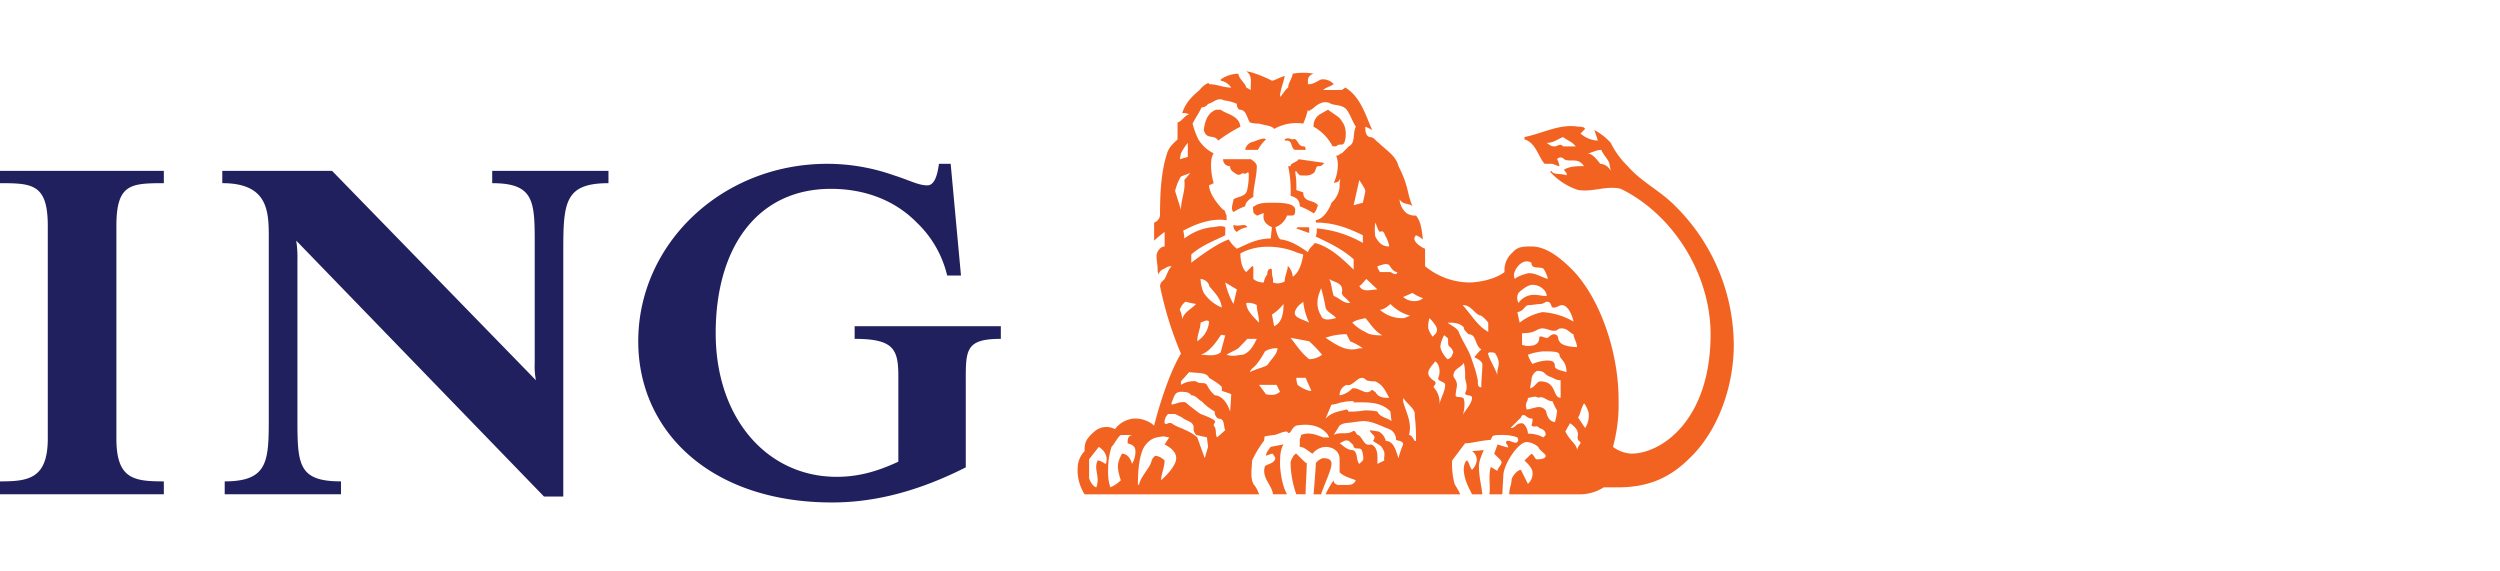
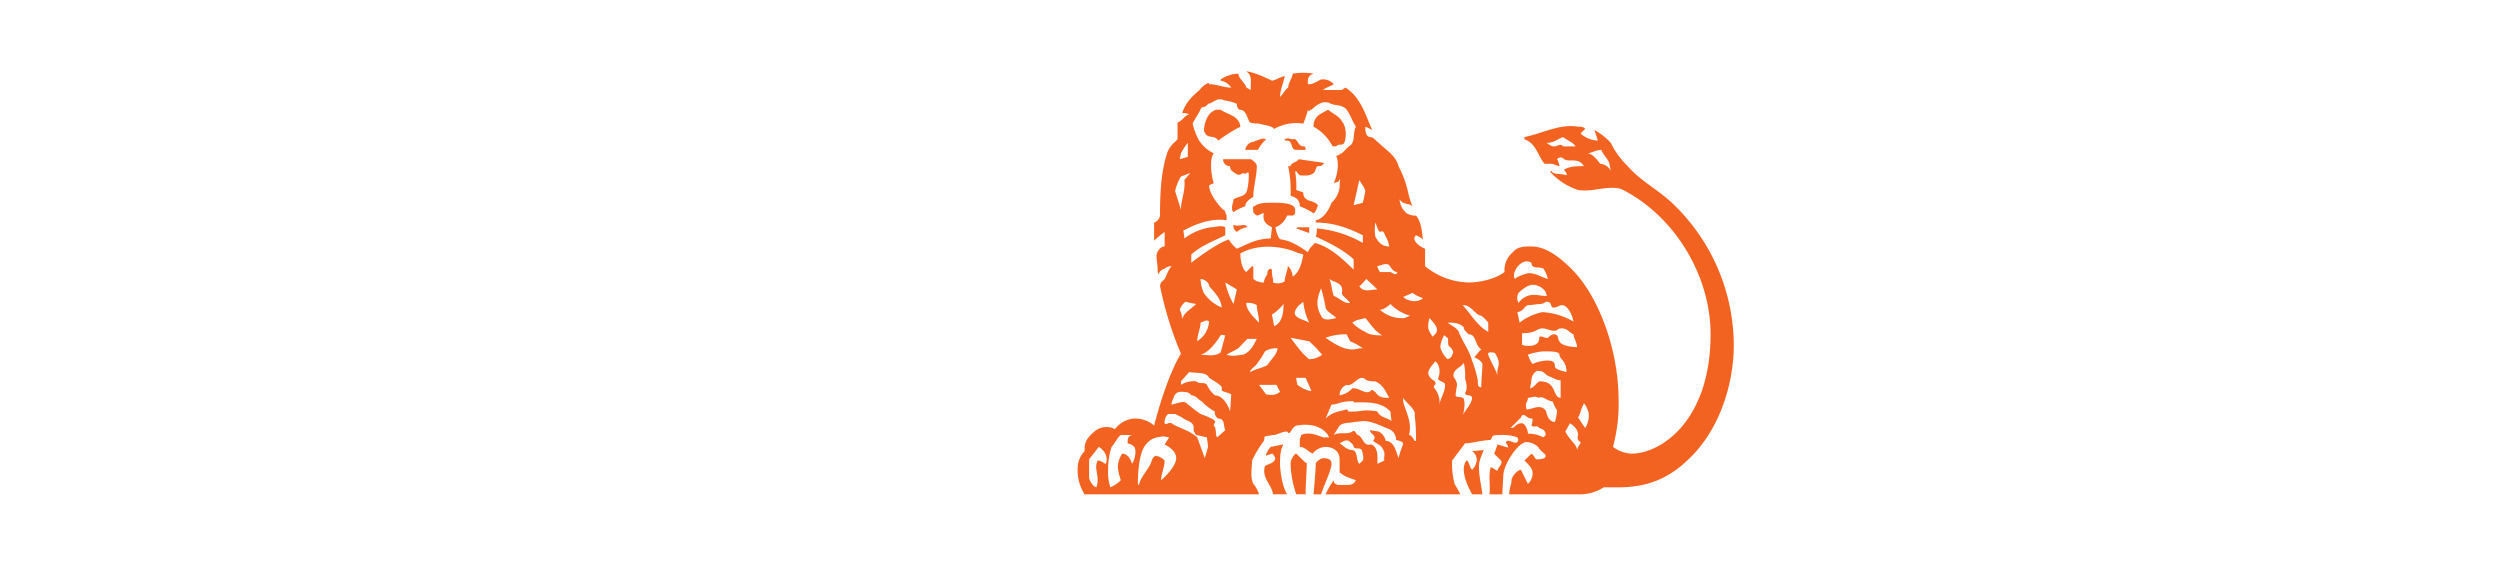
<svg xmlns="http://www.w3.org/2000/svg" width="700" height="160" viewBox="0 0 700 160">
  <defs>
    <clipPath id="clip-ING">
      <rect width="700" height="160" />
    </clipPath>
  </defs>
  <g id="ING" clip-path="url(#clip-ING)">
    <g id="ING-2" data-name="ING" transform="translate(-1.111 18.115)">
-       <path id="Tracciato_7059" data-name="Tracciato 7059" d="M271.53,77.1v23.1c-13.028,6.575-25.232,9.828-37.466,9.828-33.883,0-54.245-19.855-54.245-45.123,0-27.207,23.312-49.7,52.958-49.7a56.06,56.06,0,0,1,18.679,3.245c4.15,1.287,6.746,2.79,9.319,2.79,2.278,0,2.936-3.8,3.243-6.035h3.28l2.887,31.277h-3.866a30.044,30.044,0,0,0-8.5-14.818c-6.072-6.193-14.465-9.449-24.061-9.449-20.382,0-32.25,16.133-32.25,40.423,0,23.914,14.478,40.212,33.866,40.212,5.705,0,10.925-1.287,17.273-4.239V74.82c0-7.649-1.2-10.6-12.236-10.6V60.67h40.932v3.55C271.159,64.22,271.53,67.476,271.53,77.1Zm-112.7-38.114v69.39h-5.389L84.051,36.712a30.416,30.416,0,0,1,.338,5.523v43.7c0,13.286,0,18.189,12.2,18.189v3.614H64.029v-3.614c12.34,0,12.34-5.853,12.34-18.189V36.125c0-7.4,0-15.5-13.014-15.5V17.191H94.1l57.067,58.616a21.217,21.217,0,0,1-.336-4.9V38.988c0-12.878.336-18.358-11.9-18.358V17.191h32.551V20.63C159.466,20.63,158.833,25.814,158.833,38.988ZM1.111,107.74v-3.614c7.828,0,13.381-.637,13.381-12V32.64c0-11.744-4.257-12.01-13.381-12.01V17.191H46.985V20.63c-9.391,0-13.284.266-13.284,12.01V92.126c0,11.364,4.888,12,13.284,12v3.614Z" transform="translate(0 12.546)" fill="#21205f" />
      <path id="Tracciato_7060" data-name="Tracciato 7060" d="M215.126,120.287c-1.658-2.932-1.965-7.542-1.965-8.519,0-1.586,0-3.868.985-5.457l-3.594.7c-.952,1.194-1.319,1.891-1.319,2.474l1.66-.583c.307,0,.612.583.977,1.274-.365,1.588-2.272,1.588-2.942,2.266-.977,3.249,1.965,5.214,2.272,7.841h3.924ZM340.214,78.432a55.077,55.077,0,0,0-16.331-38.8c-4.493-4.55-9.484-6.734-13.366-11.226a23.578,23.578,0,0,1-4.75-6.517,16.52,16.52,0,0,0-4.61-3.587c.371.979.687,1.957,1,2.94h-.311a7.963,7.963,0,0,1-4.54-1.963l1.278-1.3c-.33-.625-1.278-.625-1.965-.625-5.212-.87-9.977,1.919-15.022,2.9v.651c3.243.979,3.86,4.905,5.657,6.837h1.882c.612,0,1.6.66,2.278.66a6.242,6.242,0,0,0-.678-1.948,1.238,1.238,0,0,1,1.959,0c1.652.985,3.924-.641,5.56,1.948-1.94,0-3.909,0-5.56.988,0,.336,1,.93.684,1.594-1.645-.664-3.629,0-4.243-1.256l-.363.247a18.077,18.077,0,0,0,7.851,5.105c4.235.662,7.8-1.3,11.948-.326,14.708,7.195,25.145,23.953,25.145,40.722,0,23.962-13.684,33.427-22.2,33.427a9.51,9.51,0,0,1-5.128-1.891A45.553,45.553,0,0,0,307.96,93.88c0-13.855-5.443-28.829-12.987-36.487-3.561-3.581-7.429-6.5-11.412-6.5-1.961,0-3.928,0-5.22,1.623a6.561,6.561,0,0,0-2.322,5.548c-2.575,1.936-6.8,2.909-10.051,2.909a19.765,19.765,0,0,1-12.195-4.554V51.536c-.942-.332-4.177-2.274-2.534-3.771a6.957,6.957,0,0,1,1.963,1.177c-.367-2.124-.367-4.736-1.963-6.7a4.446,4.446,0,0,1-2.629-.645,5.623,5.623,0,0,1-1.986-3.9c1,1.647,2.647.965,3.627,1.944-1.637-3.888-.981-5.513-3.919-11.226-.68-2.926-3.563-4.556-5.517-6.517-.981-.643-1.34-1.629-2.507-1.629-1.274-.332-1.274-1.957-1.274-2.9a11.717,11.717,0,0,1,1.932.94c-1.932-4.418-3.288-9.286-7.505-11.9l-1,.668h-5.21c.666-.668,1.955-.977,2.948-1.621a3.981,3.981,0,0,0-3.528-1.32c-.885.34-2.117,1.32-3.34,1.32h-.351c0-.981-.326-2.3,1.575-2.938a16.488,16.488,0,0,0-5.833,0c-.3,1.619-1.278,2.606-1.278,3.891-.969.668-1.291,1.653-2.276,2.614,0-1.944.984-3.9,1.307-5.864-1.307.334-2.955,1.319-3.569,1.319-2.637-1.319-5.893-2.592-7.183-2.592,1.969,1.274,1,3.571,1.293,5.194l-1.293-.668c-.3-1.291-1.965-2.272-2.251-3.891a8.864,8.864,0,0,0-4.921,1.619v.34a4.465,4.465,0,0,1,2.95,1.936c-2.266,0-3.924-.955-6.2-.955,0,0,0-.332-.293-.332a6.6,6.6,0,0,0-2.367,1.957c-2.317,1.944-3.905,3.59-4.886,6.472a3.607,3.607,0,0,1,1.971.34c-1.353.334-1.971,1.961-3.26,2.27v4.754c-.979.979-2.322,1.955-2.94,3.919-1.654,5.148-1.969,10.917-1.969,17.409a2.506,2.506,0,0,1-1.651,1.967V49.27a29.092,29.092,0,0,1,2.942-2.443V50.9c-1.291,0-2.262,1.623-2.262,2.606,0,1.286.309,2.608.309,3.893a1.848,1.848,0,0,0,.355,1.32c0-.649.621-1.32,1.6-1.623a2.893,2.893,0,0,1,1.961-.672c-.969.973-1.284,2.3-1.961,3.581l-.977.973a3.44,3.44,0,0,0-.315.988,98.592,98.592,0,0,0,5.864,18.948c-2.608,4.192-5.548,12.354-7.513,20.135a8.008,8.008,0,0,0-5.831-1.95,7.463,7.463,0,0,0-5.138,2.942,5.075,5.075,0,0,0-5.759.682c-2.744,2.326-2.744,3.594-2.744,5.492a6.872,6.872,0,0,0-1.93,4.536,12.616,12.616,0,0,0,1.93,7.542h48.855a8.773,8.773,0,0,0-1.6-2.932c-.965-1.963-.359-4.61-.359-6.534a30.516,30.516,0,0,1,3.305-5.48c.3-.992,0-.992.3-1.287l2.272-.373c1.278,0,2.262-.963,3.924-.963.985,1.336.985-.992,2.588-1.672,3.606-.652,6.946,0,8.884,2.633,0,.373.3.373.3.668h-1.658c-1.816-.668-3.924-1.631-6.2-.668,0,.668-.352.668-.352,1.658v1.674c1.324,0,2.276,1.194,3.577,1.891a4.909,4.909,0,0,1,3.637-1.891c1.658,0,3.932.885,3.932,3.474v3.616c1.3,1.289,2.942,1.59,4.54,2.258-.614,1.3-1.6,1.3-2.579,1.3h-2.625c-.313-.3-.988-.3-.988-1.3a25.132,25.132,0,0,0-2.282,3.926h37.73c-.621-1.338-1.307-2.317-1.61-2.936a21.579,21.579,0,0,1-.678-6.53l3.625-4.816c1.944,0,3.554-.668,7.161-.963.629-.992,0-1.365,2.891-1.365a12.737,12.737,0,0,1,4.592.668c.309.7.309.7,0,1.3-.664.67-1.953-.6-2.934-.3-.68.668.313.971.313,1.674.668.515-2.936-.7-2.936-.7s-.635,1.9-.948,2.594c0,0,1.3,1.274,1.911,1.919.668.948-.963,1.92-.963,2.907-.631-.3-1.928-1.285-1.928-.986-.676,2.647,0,4.913-.351,7.546H275.4l.3-5.571c.313-3.258,4.235-9.076,6.513-9.076a5.307,5.307,0,0,1,3.235,1.371c.561,1.194,2.093,1.891,2.093,2.474,0,.691-.9,1-2.429,1-.612,0-.612-1-1.561-1.581l-1.957,1.917s2.262,1.922,2.262,3.28a3.8,3.8,0,0,1-1.289,3.251l-1.961-3.924c-.985,0-2.629,1.965-2.629,2.934,0,1.3-.625,1.971-.625,3.926H297.3a12.582,12.582,0,0,0,6.5-1.959h3.9c8.039,0,14.257-2.293,20.129-8.152C335.674,102.719,340.214,90.33,340.214,78.432ZM270.185,107.9l-3.258.309a2.877,2.877,0,0,1,1.313,2.612,4.343,4.343,0,0,1-1.313,2.608c-.664-.685-.664-1.658-1.34-2.608-.608,0-.977,1.625-.977,2.3,0,2.917,1.355,5.214,2.317,7.167h2.893c-.3-2.629-.959-4.9-.959-7.839C268.861,110.82,269.82,108.908,270.185,107.9Zm-42.612,3.87c0-1.28-.965-1.586-2.32-1.586-.586,0-2.082.975-2.082,1.586,0,1.352-.616,8.519-.616,8.519h2.113C225.612,117.356,227.573,113.43,227.573,111.77Zm-6.925-.311c-.318,0,.334.684-2.93-2.554-.627,0-1.6,1.915-1.6,2.554a27.383,27.383,0,0,0,1.6,8.828h2.612C220.33,117.356,220.649,114.108,220.649,111.459Zm85.119-81.722a3.52,3.52,0,0,0-2.95-1.986c-.973-1.287-2.266-2.917-3.616-2.917.983,0,2.326-.979,3.913-.979.682,1.629,1.981,2.608,2.278,3.9Zm-9.824-6.868h-3.55c-.664-.977-1.66,0-2.276,0-.682,0-.986,0-2.287-.977,1.913,0,2.9-.979,4.563-1.629C293.689,21.245,294.971,21.573,295.944,22.869ZM288.159,60c-2.15-.635-3.319-1.618-5.28-1.618-.668,0-3.589.983-3.919,1.618-.981-1.289.664-3.893,1.965-4.538a2.4,2.4,0,0,1,2.635,0c0,1.932,2.179.959,3.348,1.629A8.348,8.348,0,0,1,288.159,60Zm-.328,4.75c-1.821,0-2.089-.3-3.321-.3a5.225,5.225,0,0,0-4.571,2.254,2.883,2.883,0,0,1,0-2.81c.988-.955,2.633-2.26,3.923-2.26C286.007,61.633,287.831,63.28,287.831,64.748Zm7.5,7.183a19.421,19.421,0,0,0-8.692-2.653,15.16,15.16,0,0,0-6.389,2.948l-.629-2.948c1.971-.311,1.971-1.973,3.254-1.973.977,0,2.231-.3,3.128-.3s1.532-.639,1.821-.639c1.606,0,.942,1.639,1.913,1.639.988,0,1.664-.693,2.338-.693C293.689,67.308,294.971,69.97,295.334,71.931Zm.981,7.127c-2.322,0-4.585-.627-4.905-1.61-.678-.682,0-1.969-1.664-1.969-.612,0-1.581.983-1.581.983-.621.3-2.421-.983-2.421,0,0,1.649-1.231,2.266-2.862,2.266a4.475,4.475,0,0,1-1.953-.3V75.18c4.189,0,3.911-1.336,5.717-1.336,1.186,0,2.13.652,3.1.652,1.664,0,.691-.652,2.342-.652,1.6,0,2.26,1.336,3.249,1.635C295.334,76.463,296.315,77.76,296.315,79.058Zm-2.942,7.024c-.981-.361-3.256-.67-3.256-1.649,0-1.287-.682-1.6-2.287-1.6a11.66,11.66,0,0,0-3.975.961,8.87,8.87,0,0,1-1.284-2.587,15.909,15.909,0,0,1,4.336-.94c2.223,0,4.5,0,4.5.94C291.41,82.467,293.373,82.836,293.373,86.081ZM237.034,35.405c0,.342-.684,3.251-.684,3.251l-2.577.682,1.588-7.057C236.057,33.442,237.034,34.756,237.034,35.405ZM299.573,97.5a6.3,6.3,0,0,1-.988,4.229l-1.965-2.948c.687-.971.687-2.258,1.635-3.919C298.585,94.862,299.573,97.121,299.573,97.5Zm-7.843-4.233c-2.293,0-1-4.6-5.721-4.6-.893,0-1.5,1.666-2.816,1.965,0-.3.369-2.274.369-2.274a3.007,3.007,0,0,1,1.553-2.629c2.425,0,1.8.977,3.658,1.645.971.311,1.662.985,2.956.985v4.911ZM271.465,74.807c-2.93-1.588-4.538-4.523-7.171-7.5,2.629,0,3.251,2.662,5.222,2.977a10.849,10.849,0,0,1,1.95,1.94ZM243.739,50.891c-1.946,0-2.924-.979-3.905-2.777a13.941,13.941,0,0,1,0-3.907c.608,1.307.608,1.971,1.289,2.61,1.278-.639,1.278.948,1.645,1.3A8.25,8.25,0,0,1,243.739,50.891Zm53.568,55.117a5.345,5.345,0,0,0-.992,1.891c0-1.586-1.969-2.557-3.272-5.181l1.3-2.326c.988.654,2.274,1.647,2.274,3.288a1.815,1.815,0,0,0,0,1.365C296.619,105.34,297.307,105.34,297.307,106.008Zm-6.575-9.183a14.441,14.441,0,0,1-.614,3.249c-2.287-.3-2.287-2.954-2.577-3.249-1.532-1.965-3.682-.3-5.328-.3-.616-1.963.361-1.963.361-3.256.99,0,1.938-.685,2.886,0,1.454-.685,2.373.961,3.983.961A19.254,19.254,0,0,0,290.732,96.825ZM274.42,83.45c0,1.3-.678,2.274-.34,3.625-.643-1.973-1.938-3.926-2.616-5.862,0-.3-.307-.3.324-.668.353,0,1.649,0,1.649.365A5.789,5.789,0,0,1,274.42,83.45Zm-28.4-25.388c-.369,1.3-1.658,0-1.946,0H241.12c-.3-.672-.684-.973-.684-1.645,1.355-.315,2.326-.959,3.3-.315C244.363,57.09,245.042,58.062,246.021,58.062Zm7.179,7.3c-.979,1-3.606,1.342-5.571-.311l2.625-1.155A10.358,10.358,0,0,0,253.2,65.36ZM269.82,83.8c0,1.924-.3,4.258-.3,6.528-.981,0-.981-.682-.981-1.977a33.8,33.8,0,0,0-1.608-5.515c-.664-2.563-2.317-4.728-3.592-7.653-.311-1.34-1.977-1.965-3.268-2.957,1.649,0,3.268,0,4.542,1.3,0,.67.371.979,1.355,1.961,2.274,0,1.581,2.952,3.554,4.239-.981.827-1.28,1.5-1.973,2.136C268.535,82.467,269.515,82.836,269.82,83.8Zm-12.711-9.608c0,.992-.585,1.289-1.208,1.969a7.3,7.3,0,0,1-1.227-2.315,7.529,7.529,0,0,1,.342-2.9C255.9,71.931,257.109,73.218,257.109,74.189Zm30.431,29.493a5.263,5.263,0,0,1-.627.668,8.827,8.827,0,0,0-4.34-1.031c0-1.28-.975-2.926-1.647-2.926-1.965,0-1.635,1.336-3.251,1.336l2.938-2.948c.313-.676.313-.676.984-.676.975.676,1.282.992,2.262.992a5.15,5.15,0,0,1-.3,1.95c.948.682,1.553-.3,2.179.682C286.642,102.039,287.539,102.34,287.539,103.682ZM261.356,81.211c0,.641-.984,1.254-1.291,1.254a7.508,7.508,0,0,1-1.948-3.058c-.3-1.3.967-3.625.967-3.625.3,0,.684.682.981.682.307.3,0,1.3.307,2.266C261.356,79.409,262.033,80.545,261.356,81.211Zm-25.005-31.3a31.283,31.283,0,0,0-12.919-4.074,5.061,5.061,0,0,1-.266,2.276c3.744,1.8,7.3,3.422,10.608,6.358v2.919c-3.309-3.245-6.864-6.5-10.894-7.478-.326.643-1.553,1.289-1.9,2.6-2.284-1.623-4.864-3.255-7.513-3.573-.985,0-1.592-3.429-1.592-3.429a5.522,5.522,0,0,0,3.251-3.272h1.284c.985,0,.985-.645.985-1.616,0-1.969-4.233-1.969-6.189-1.969-2.272,0-3.923,0-5.235.979-.637,0-.289.99-.289,1.633,0,.328.977.971.977.971.623,0,1.3-.645,1.971-.645-.369,1.971.3,2.955,2.268,3.919l-.344,3.157c-3.9,0-6.53,1.569-9.466,2.862a9.22,9.22,0,0,1-2.272-2.594c-3.911,1.3-10.5,6.519-10.5,6.519v-2.3c2.884-2.608,6.593-3.905,9.509-5.4V45.51c-1.282-.664-2.567,0-3.866,0a15.88,15.88,0,0,0-7.585,3.155,11.454,11.454,0,0,0-.316-2.19c3.623-1.93,7.9-3.571,12.14-2.915V42.234c-.371-.645-.371-1.616-.971-1.616-1.969-1.969-3.932-4.878-3.932-6.841l1.3-.608c-.635-1.87-1.3-6.715,0-8.342a10.344,10.344,0,0,1-4.3-3.919,21.338,21.338,0,0,1-1.612-4.418c.994-1.965,1.612-2.608,2.513-4.542a2.116,2.116,0,0,0,1.812-.977c1.579-.311,2.555-1.957,4.513-.971a11.846,11.846,0,0,1,3.569.971,1.759,1.759,0,0,0,.666,1.621c1.965,0,1.965,1.934,2.959,3.563a7.762,7.762,0,0,0,2.569.334c1.957.584,3.618.584,4.231,1.5a12.674,12.674,0,0,1,8.152-1.5,24.092,24.092,0,0,0,1.315-3.9c.348.95.348,0,.959,0,1.227-.973,2.726-2.592,4.971-1.932,1.285.957,3.552.311,4.9,1.932.981,1.291,1.6,3.251,2.579,4.769-.981,1.919,0,4.526-1.961,5.5l-1.965,1.963c-.614,0-.614.651-1.594.651.981,2.266.316,5.511-.672,7.692.672-.276,1.652-.276,1.652-1.2.313.3,0,.924,0,1.2v.946a6.782,6.782,0,0,1-2.274,4.534c-.668,1.969-2.324,4.575-4.408,4.909V44.2c4.713,0,8.637,1.313,13.185,3.559v2.152h-.006Zm13.241,20.372-1.612.66a9.341,9.341,0,0,1-6.857-2.317c1.278,0,2.954-1.623,2.954-1.623A12.149,12.149,0,0,0,249.592,70.284Zm-9.152-7.346c-1.827,0-4.09.953-5.074-.977.689-.326,1.3-1.287,1.973-1.963Zm26.487,30.326c0,1.6-1.95,3.561-2.633,4.841.687-1.583.687-4.841,0-4.841-.643-.365-1.957,0-1.957-.685,0-.985.363-2.251.363-2.932,0-1.3-.986-1.971-.986-2.573,0-1.973,2.286-2.328,2.9-3.625a15.392,15.392,0,0,1,.367,4.231c0,.674.985,2.649,0,4.235C264.977,92.9,266.927,92.287,266.927,93.264Zm-7.538-3.616c0,1.948-1.272,3.616-1.573,5.528a6.317,6.317,0,0,0-1.639-4.849c0-.682.93-.682.351-1.666,0,0-1.851-.983-1.851-2.272s1.223-2.272,1.851-3.243c0-.309,1.287.652,1.287,2.575a4.56,4.56,0,0,1-.334,1.957C257.109,88.662,259.389,88.662,259.389,89.648ZM232.789,66.7c-1.647.3-2.944-1.342-4.594-1.955-.621-1.81-.621-3.775-1.285-4.75,1.285.973,4.235.973,3.555,3.893C230.465,64.748,231.8,65.36,232.789,66.7Zm9,9.078c-1.355,0-3.49,0-4.759-.975a10.972,10.972,0,0,1-3.631-2.583c1.326-.975,2.95-.975,3.631-1.28C238.3,72.224,239.473,74.5,241.794,75.782ZM187.34,25.818l-2.243.641.326-1.629a14.346,14.346,0,0,1,1.92-2.94v3.926h0Zm41.526,45.126c-1.293.3-3.618.988-4.2-.66-1.786-2.977-.889-5.538,0-7.672A44.778,44.778,0,0,1,225.915,68C226.23,69.278,228.195,69.97,228.867,70.945Zm-9.2-17.781c-.311,1.955-.965,4.9-2.948,6.2a4.712,4.712,0,0,0-1.28-2.944c-.311,0,0,.971-.311.971,0,.672-.662,1.973-.662,3.282a3.65,3.65,0,0,1-3.258.3V60a7.5,7.5,0,0,1-.307-2.608l-.348-.3c-.948.3-.948.973-.948,1.621a4.467,4.467,0,0,0-.969,2.262A4.392,4.392,0,0,1,205.683,60V57.09c0-.674,0-.674-.351-.674l-1.614,1.649c-1.289-.973-1.658-3.592-1.658-5.21,5.222-2.94,11.775-1.963,15.659-.34C218.383,52.852,219.051,52.852,219.664,53.163Zm16.686,26.246h-.984c-3.563,1.138-6.5-.977-9.453-2.946a16.605,16.605,0,0,1,5.893-.983l.983,1.969A17.078,17.078,0,0,1,236.351,79.409Zm-48.328-49.08-1.652,1.952c.357,3.124-.948,5.412-.948,8.344l-1.639-5.22a13.162,13.162,0,0,1,1.639-4.1Zm33.3,41.9c-1.66-.975-4.608-1.28-3.93-3.258.678-1.658,1.656-1.965,2.27-2.6A17.624,17.624,0,0,0,221.327,72.224Zm29.91,33.116h-.365c-.621-.992-.973-1.658-1.6-1.658.981-3.606-.973-6.561-1.641-9.453v-.963c.984,1.6,3.608,3.256,3.243,4.841A57.274,57.274,0,0,1,251.237,105.34Zm-7.5-12.076c-1.647,0-2.924,0-3.905-1.668-.361,0-.872-.969-1.221-.293-1.579,1.278-3.247-.973-5.208-.678a6.31,6.31,0,0,1-3.559,1.955v-.293a3.052,3.052,0,0,1,1.961-2.637c1.967.682,3.559-3.567,5.532-1.3a7.924,7.924,0,0,0,2.5.309C242.093,89.648,242.768,91.6,243.739,93.264ZM214.146,67c0,2.276-.311,5.222-2.633,6.216L210.9,69.97A13.345,13.345,0,0,0,214.146,67Zm10.8,14.208a6.211,6.211,0,0,1-3.618,1.254c-1.973-1.557-3.254-3.408-5.212-6l5.212.986A37.854,37.854,0,0,1,224.944,81.211Zm19.418,18.568c-1.274-1-3.239-1-3.923-2.658a14.643,14.643,0,0,0-3.777-.3,20.247,20.247,0,0,1-4.239.3c-.32,0,0-.3-.621-.6-1.957.6-3.924.6-5.89,2.575l1.658-3.921c1.293,0,2.274-.618,2.891-.618a12.5,12.5,0,0,1,3.305-.33v.33c3.565,0,7.647-.33,10.3,2.561ZM207.281,72.224c-1.948-1.94-3.565-3.6-3.565-5.523a5.157,5.157,0,0,1,2.942.6C206.658,68.968,207.281,70.284,207.281,72.224Zm-6.194-9.286L200.124,67a21.059,21.059,0,0,1-2.3-6.029Zm46.538,43.375a27.565,27.565,0,0,0-1.293,3.868c-.684-1.973-1.293-4.839-3.567-4.839a4,4,0,0,0-1.953-2.623l-2.507-.377c.3,1.34,2.134,1.34.9,3,1.229.971,2.21.971,2.884,2.557.672,1.008,0,2.282.3,2.921l-1.961.948c0-1.586.373-4.754-1.827-5.457-1.95.7-2.262-1.965-3.556-2.631-.672,0-.672-1.643-1.652-.963-1.6.963-3.559,0-5.212.963l1.652-2.633c1.3-.971,2.579-.656,3.926-.971l2.577-.3c2.616,0,4.773,1.266,7.393,2.258a3.164,3.164,0,0,1,1.909,3.008C246.332,105.34,247.625,105.34,247.625,106.313ZM221.938,91.3h-.612a9.226,9.226,0,0,1-3.254-1.654,6.583,6.583,0,0,1-.353-1.971h2.612ZM196.857,68a11.277,11.277,0,0,1-5.045-4.107,10.049,10.049,0,0,1-.9-3.893,2.827,2.827,0,0,1,2.373,1.633v.328C194.9,63.892,196.545,65.36,196.857,68Zm15.628,11.406c-.291,1.806-1.282,2.447-2.884,4.711-.969.627-2.944.985-4.89,1.965.293-.979,1.254-1.336,1.946-2.286a22.688,22.688,0,0,0,2.274-3.524A5.941,5.941,0,0,1,212.485,79.409Zm23.865,31.411-.984.948c-.981-.948-.309-3.559-1.965-3.868-1.6,0-2.938-1.586-3.555-1.891l1.293-.668a1.692,1.692,0,0,1,1.285,0c.672.668,1.348.971,1.348,1.674.612.885,1.592,0,2.284.885C236.351,108.908,236.663,110.181,236.351,110.82ZM206.658,76.766c-.973,1.963-1.942,3.777-3.915,4.445-.988,0-2.621.641-4.55,0,.981-.668,1.928-.94,3.272-1.806l2.559-2.639Zm6.505,14.83c-1.289.985-2.262.985-3.924.691l-1.957-2.637h4.911ZM189.678,67c-1.656,1.625-3.307,2.276-3.928,4.249a6.256,6.256,0,0,0-.652-2.623,4.278,4.278,0,0,1,1.631-2.266A25.034,25.034,0,0,0,189.678,67Zm3.612,4.928a7,7,0,0,1-2.093,4.532,13.464,13.464,0,0,1-1.21.986c0-1.969.93-3.606.93-5.224C191.813,71.931,192.7,71.249,193.29,71.931Zm4.532,3.851-1.278,4.761c-1.641,1.309-3.849.668-5.626.668,2.373-.668,4.336-3.453,5.626-5.429C196.857,75.481,197.224,75.782,197.823,75.782Zm1.668,16.506c0,.977-.315,4.833-.315,4.833-.662-2.258-2.313-4.54-4.27-4.54a8.983,8.983,0,0,1-2.21-2.932c-.882-.986-1.777,0-3.018-.986a6.7,6.7,0,0,0-4.255.986v-.986l2.3-2.579c2.268.307,4.977,0,5.571,1.6,1.614.983,3.255,1.971,3.571,2.649V91.3C197.522,91.6,198.819,91.913,199.491,92.287Zm-1.668,10.053-2.258,2.008c-.66-.668,0-2.311-.973-3.3,0-.654.668-.971.313-1.266-.313-.684-3.983-1.973-3.983-1.973a49.441,49.441,0,0,1-4.192-3.249c-1.307-.33-2.272.3-3.924.618v-.618c.678-1.3.678-2.963,2.62-2.963.948,0,2.3,0,2.893.985,1.365,0,1.981,1.3,2.884,1.651a16.03,16.03,0,0,0,3.7,2.889,2.062,2.062,0,0,0,.961,1.977C197.823,99.1,197.224,101.045,197.823,102.34Zm-4.814,4.674-.926,3.165-2.1-5.833c-2.647-2.311-5.53-2.623-7.183-3.956-1.284-.32-1.284.652-1.961,0a3.262,3.262,0,0,1,.988-2.587h1.953l1.965.971c.979,1,3.251,1,3.251,2.948,0,.311-.315.614.68,1.955l3.018.668Zm-8.919,3.167c0,2.565-4.231,6.183-4.231,6.183,0-1.647.981-3.618.981-5.542a4.469,4.469,0,0,0-2.581-1.332c-.973.691-.973,1.332-1.34,2.28-.977,1.965-2.889,3.926-3.247,5.892a.3.3,0,0,1-.307-.3c0-3.249.307-8.835,2.26-11.043,1.66-1.965,2.956-1.965,4.907-2.258l1.6.3-1.289,1.965C182.132,107.014,184.09,108.21,184.09,110.181Zm-11.418-1.971a6.4,6.4,0,0,1-.957,3.559c-.315-1.28-1.233-2.862-2.82-2.862-1.27,2.554-1.585,3.54-.309,7.457a9.462,9.462,0,0,1-2.93,1.971,13.407,13.407,0,0,1-.625-4.9,20.27,20.27,0,0,1,.959-6.416c.948-1.008,1.635-2.666,2.6-3.334h3.482c-1.585,0-1.585,1.365-1.585,2.326C171.4,106.313,172.672,106.628,172.672,108.21Zm-8.3,3.559c-.315,0-1.3-.948-2.272-.948-.924,1.926,0,3.286,0,5.542a6.351,6.351,0,0,1-.373,1.971c-.55,0-1.75-1.35-2.021-2.635v-5.208l2.711-3.474C164.37,108.21,165.031,110.181,164.37,111.77Zm66.768-89.878c.664-1.629.664-4.526-.676-6.043-.617-1.315-2.27-1.961-3.86-3.251l-2.282,1.291a3.818,3.818,0,0,0-1.773,3.478,13.085,13.085,0,0,1,5.328,5.5h.988C229.845,21.892,230.465,22.869,231.139,21.892ZM220.33,23.853c0-.985-.307-.985-.666-.985-1.592,0-1.592-2.606-2.948-1.955-.6,0-1.28-.651-2.253,0,0,.332,0,.332.662.332,1.59,0,.988,2.262,2.268,2.608Zm4.921,3.9s.662,0,0-.3l-6.864-.985c-.664.985-2.268.985-2.268,1.948h-.678a33.046,33.046,0,0,1,.678,8.315c1.28.311,2.581.971,2.581,2.913a19.733,19.733,0,0,1,3.853,1.961c.616-.328.882-1.3,1.223-2.258-1.223-1.645-4.111-.682-4.111-3.592l-1.946-.66a24.085,24.085,0,0,0-.324-5.107l.324-.247c0,.247.353.594.977,1.256,1.324,0,2.629.311,3.853-.664.616-.348.616-1.92,1.227-1.92C224.323,28.409,224.944,28.409,225.251,27.748Zm-16.012-6.835c-.608-.651-2.581.332-3.557.66a2.716,2.716,0,0,0-2.264,2.278h3.554A10.743,10.743,0,0,1,209.239,20.913Zm-7.179-3.548c-.3-3.142-3.864-3.478-5.515-4.769h-1.285c-2.563.95-3.177,3.563-3.445,5.709.882,2.94,2.779.979,4.053,2.94A42.02,42.02,0,0,1,202.06,17.365ZM221.327,47.13V45.516h-3.254l-.353.324ZM206.658,28.409c0-.66-.687-1.3-1.649-1.948h-7.783a1.874,1.874,0,0,0,1.948,1.948c0,1.328.948,1.573,1.3,1.92.992.664,1.278.664,2.266,0,.977.664,1.282-.592,1.643,0a16.893,16.893,0,0,1-.361,4.429c-.3,2.274-2.27,1.967-3.9,2.934,0,.965-.948,2.608,0,3.577a15.255,15.255,0,0,1,3.3-1.633c0-.979.965-1.944,2.264-2.6C205.681,34.121,206.658,31.306,206.658,28.409Zm-2.635,17.108c-.606-1.309-2.27,0-3.9-.662a1.961,1.961,0,0,0,.963,1.965A5.32,5.32,0,0,1,204.023,45.516Z" transform="translate(146.357)" fill="#f26322" />
    </g>
  </g>
</svg>